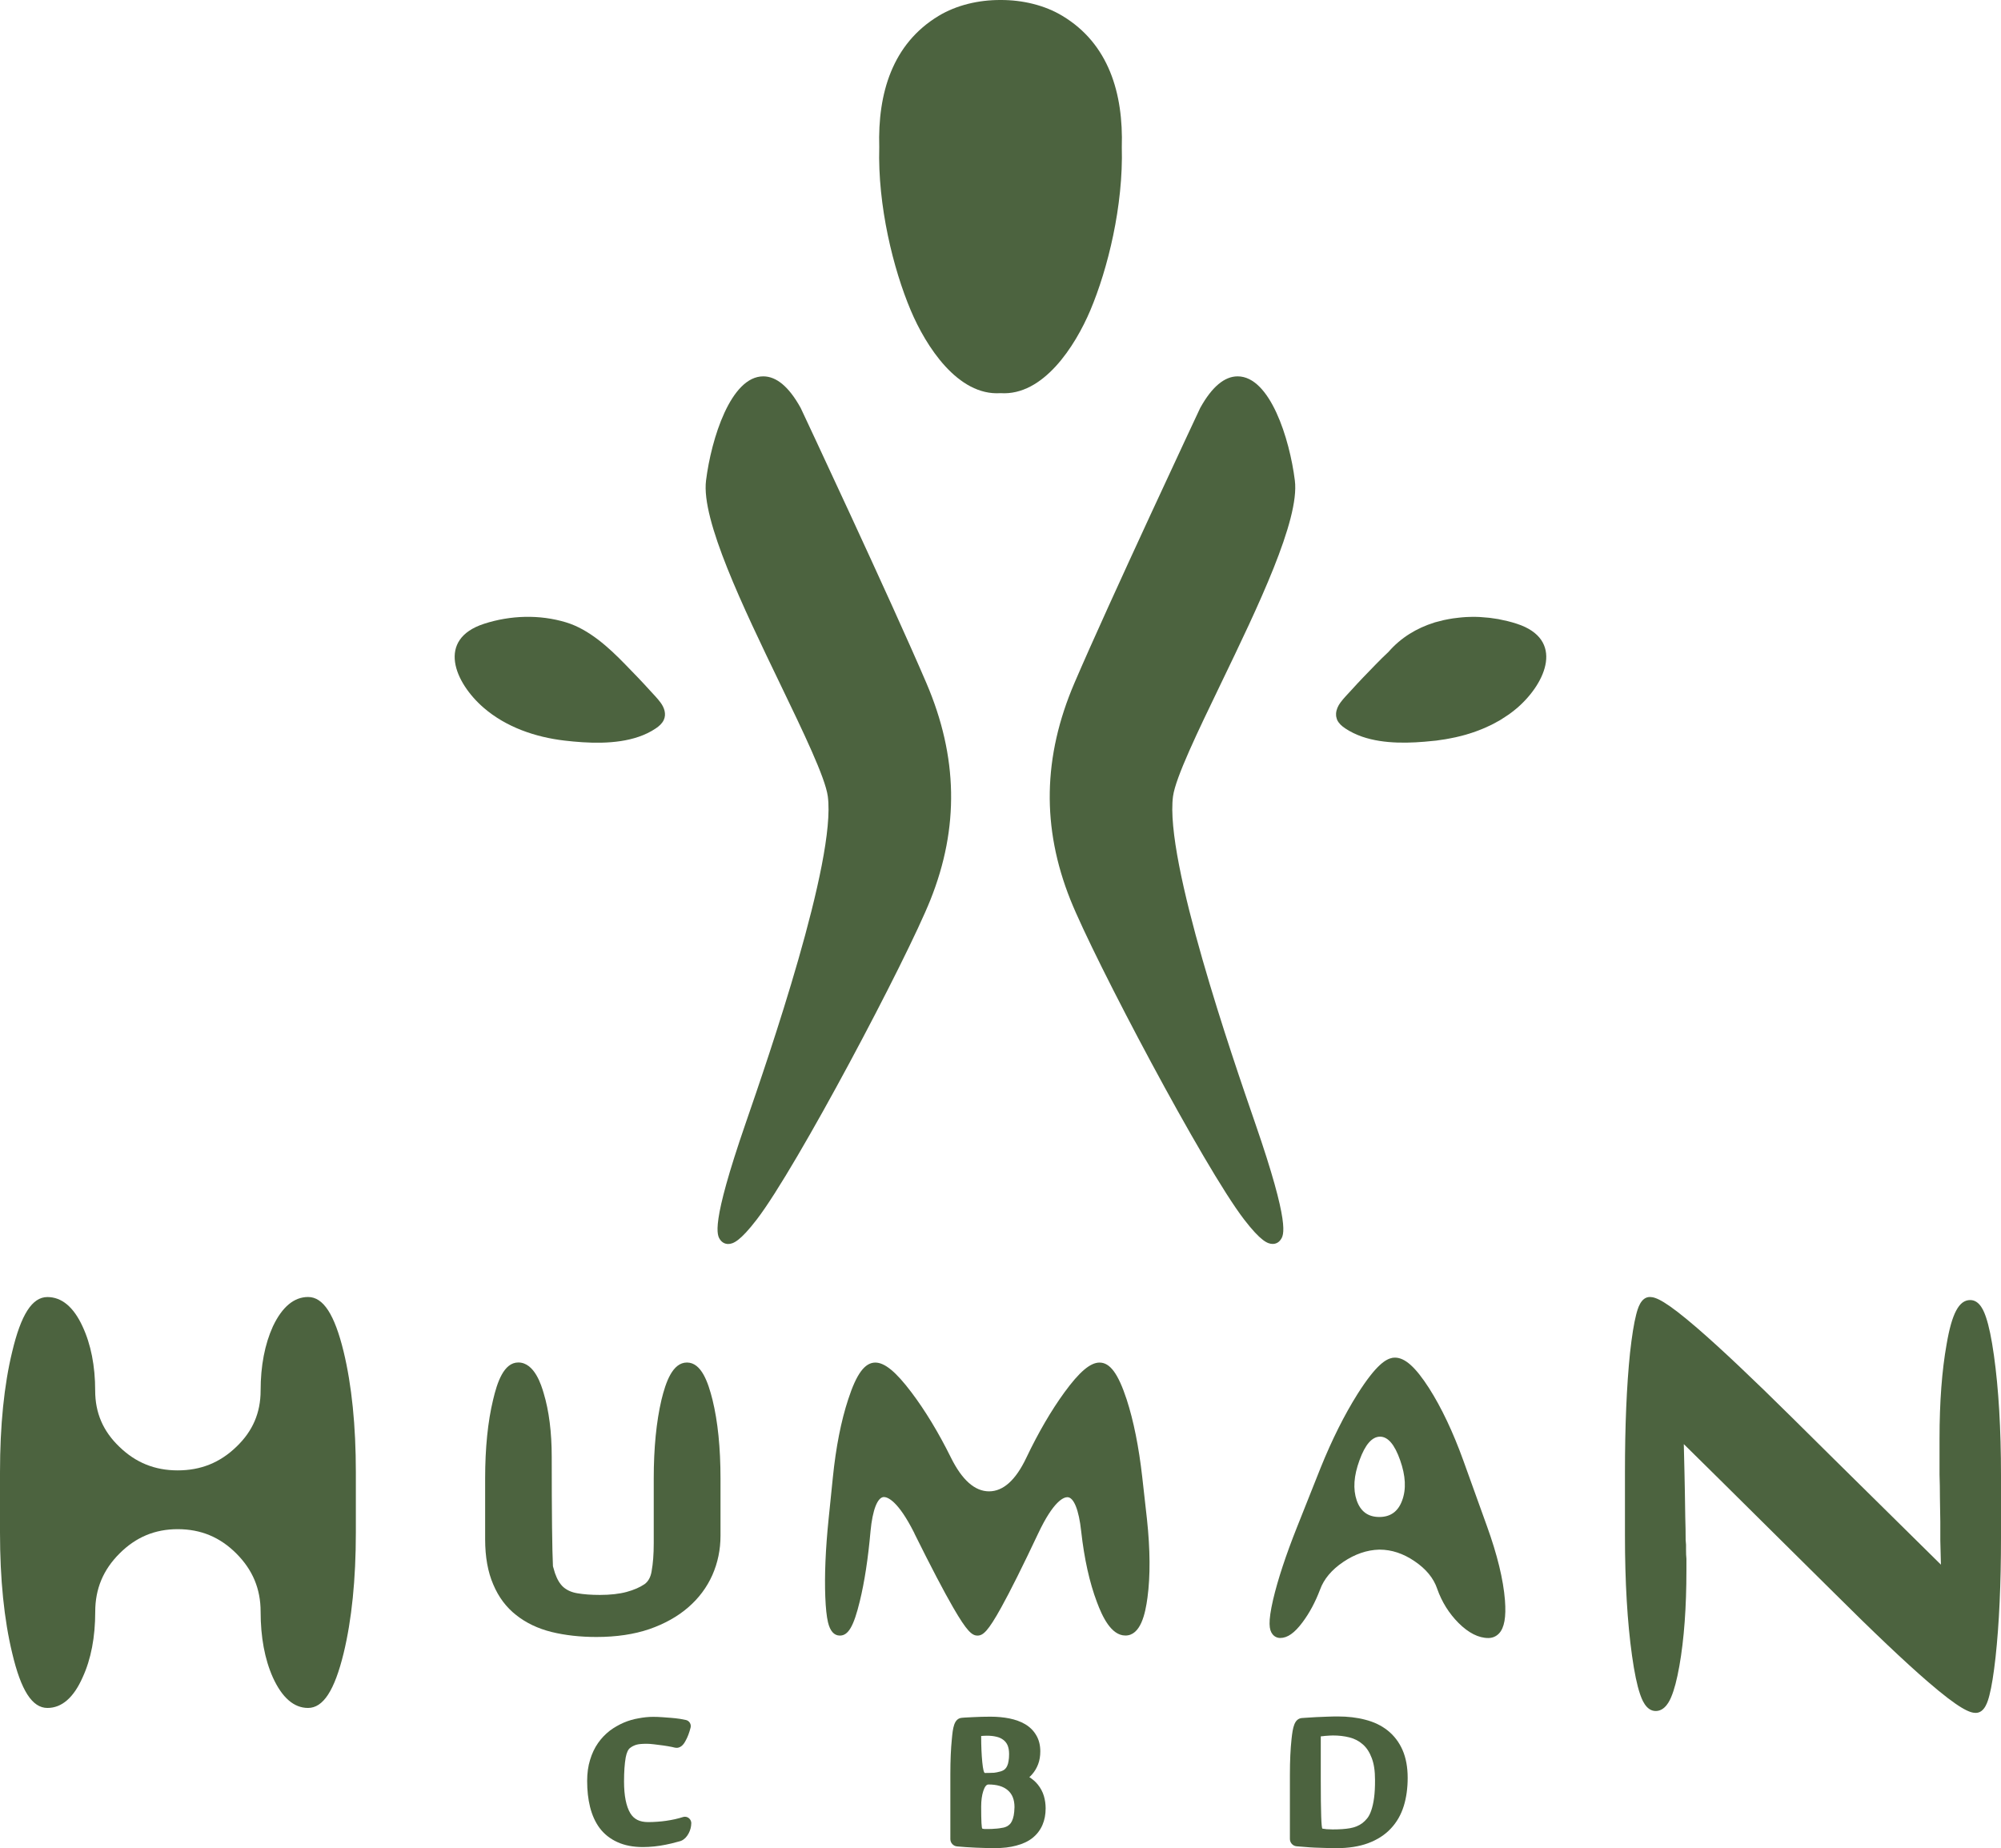
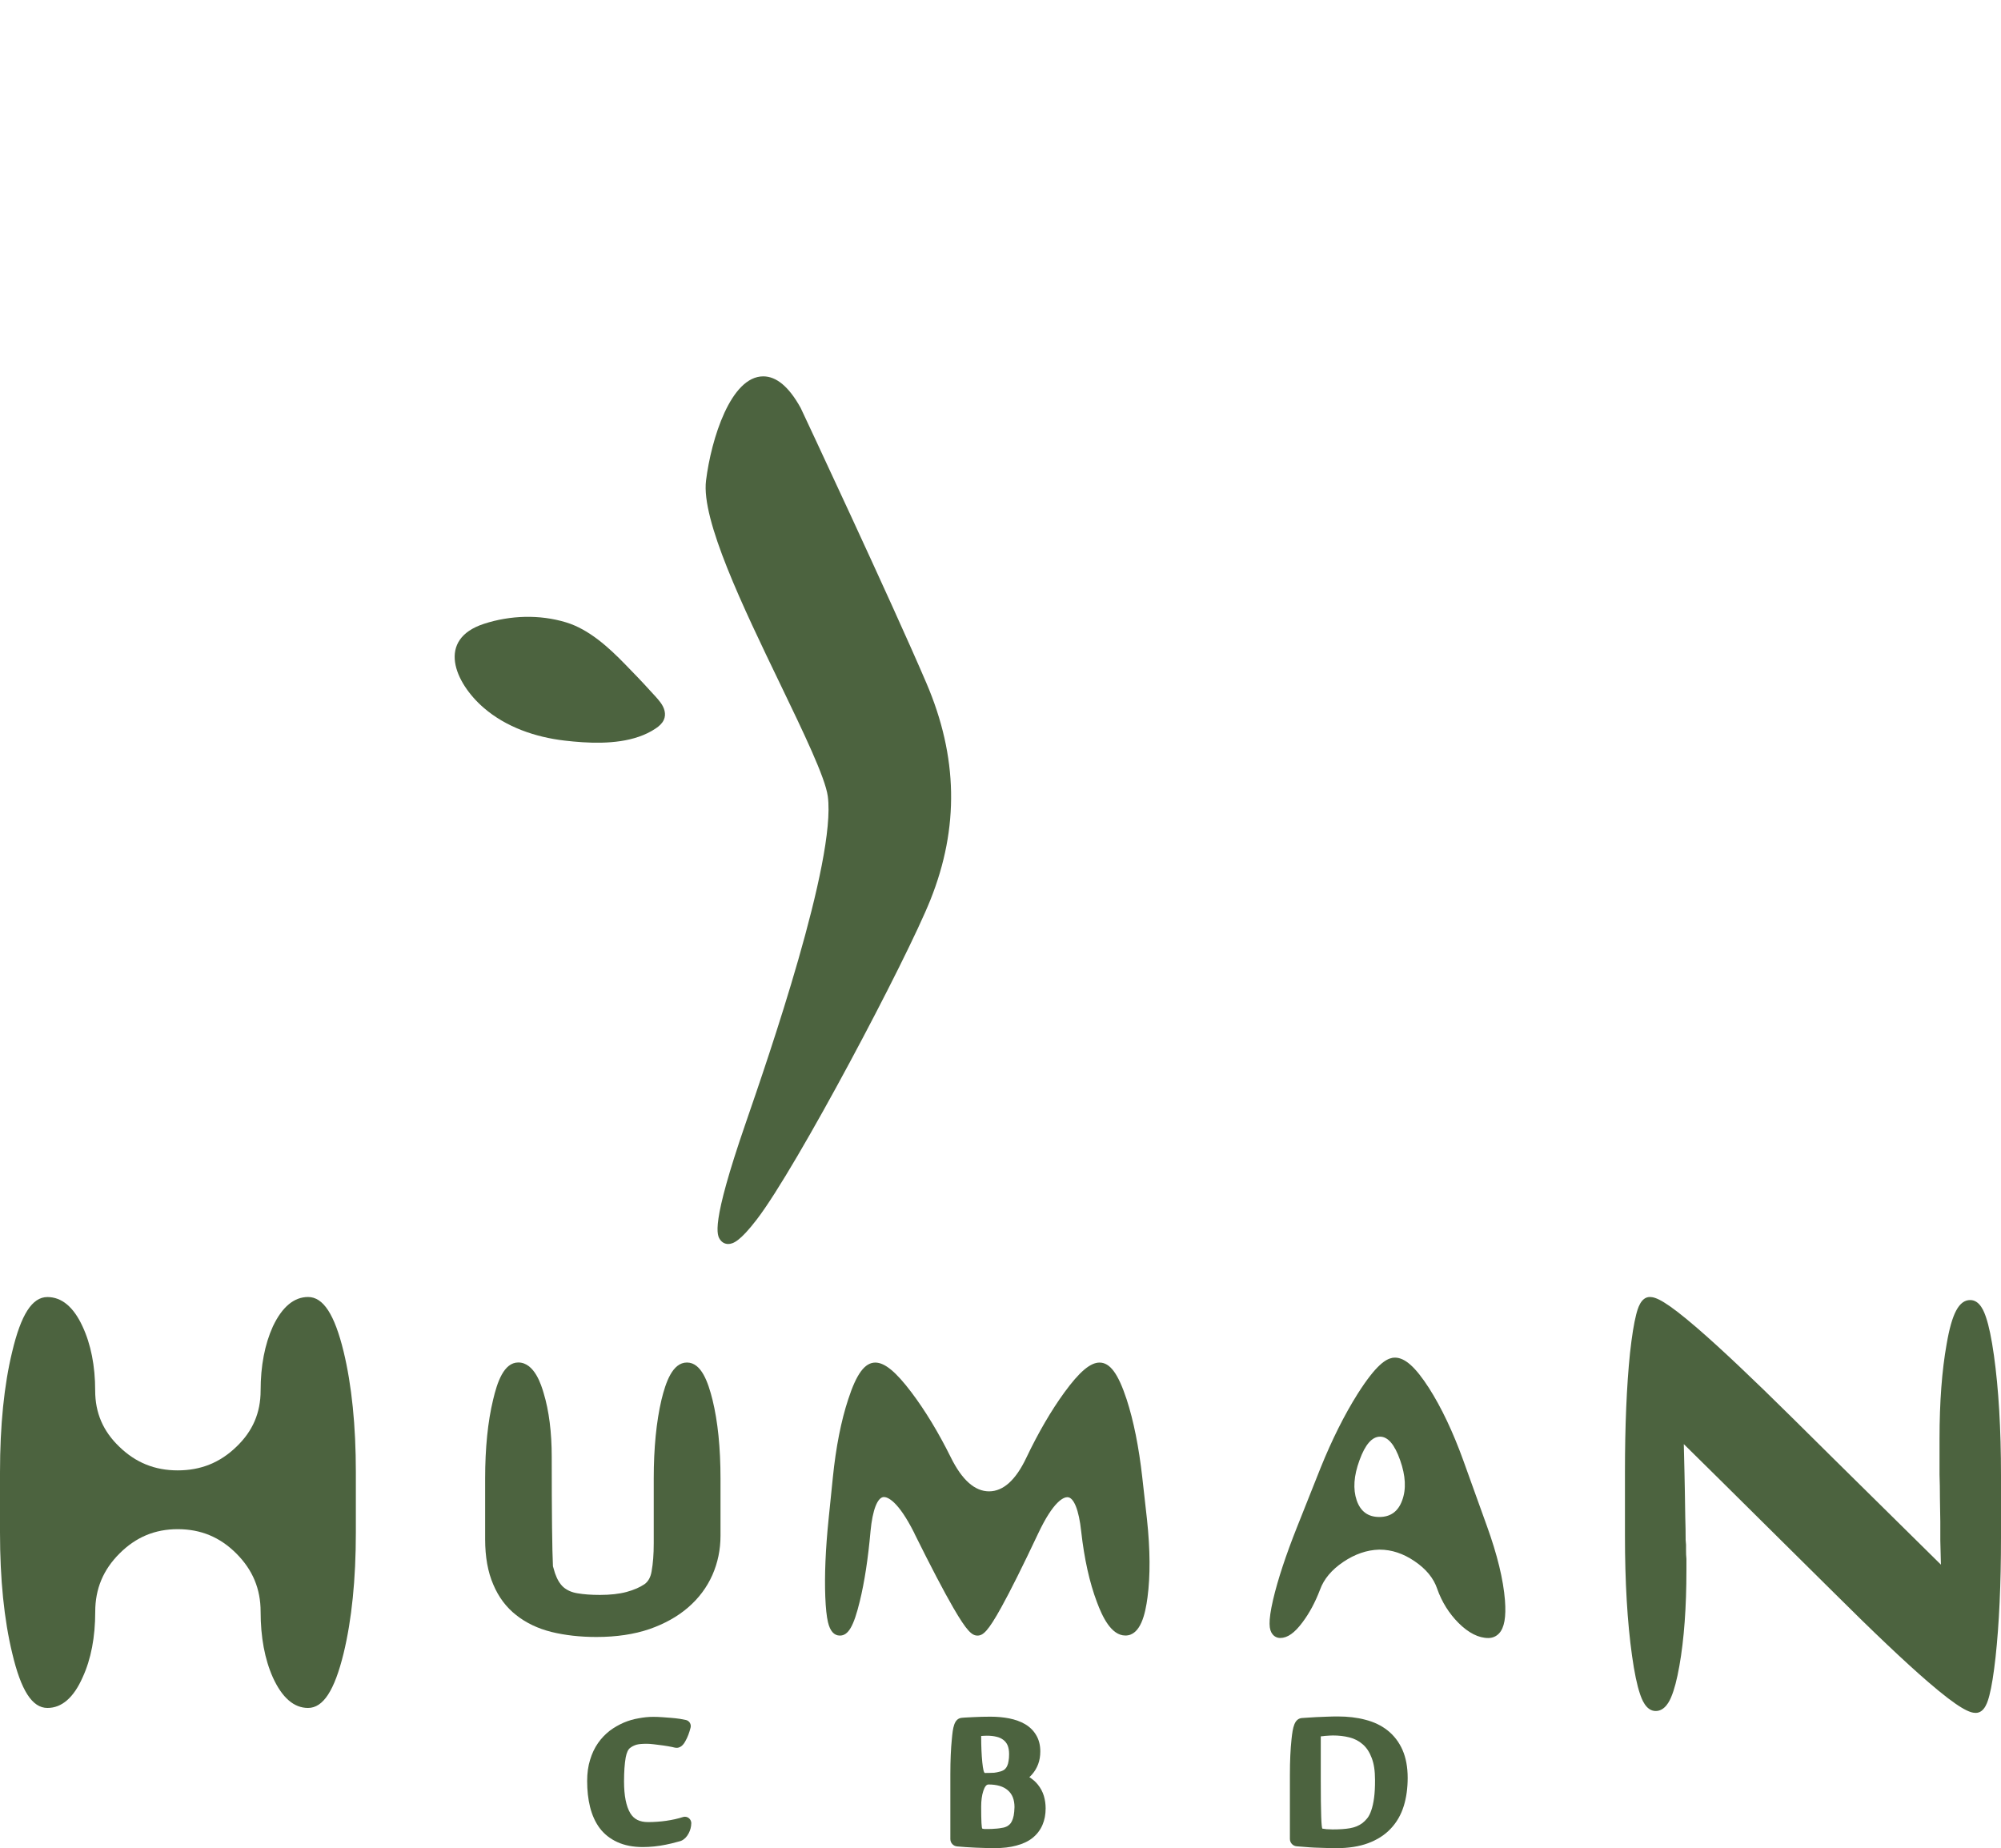
<svg xmlns="http://www.w3.org/2000/svg" version="1.1" id="Calque_1" x="0px" y="0px" viewBox="0 0 359.71 332.26" style="enable-background:new 0 0 359.71 332.26;" xml:space="preserve">
  <style type="text/css">
	.st0{fill:#FBF7F6;}
	.st1{fill:#4C633F;}
</style>
  <g>
    <g>
      <g>
        <path class="st1" d="M116.82,124.11c-1.43-1.59-2.92-3.12-4.41-4.65c-2.96-3.05-6.53-6.33-10.67-7.58     c-4.78-1.44-9.98-1.27-14.72,0.26c-8.57,2.78-5.33,10.56-0.06,15.11c4.03,3.48,9.3,5.28,14.53,5.89     c4.13,0.48,9.16,0.75,13.34-0.69c1.08-0.37,2.11-0.86,3.04-1.49c0.59-0.39,1.15-0.88,1.45-1.52c0.5-1.08,0.09-2.24-0.58-3.14     C118.17,125.52,117.47,124.83,116.82,124.11z" />
-         <path class="st1" d="M196.01,55.77c3.13-7.42,5.94-18.76,5.65-29.32c0.29-9.68-2.35-18.59-10.68-23.6     c-3.18-1.92-7.17-2.87-11.12-2.85c-3.95-0.02-7.94,0.93-11.12,2.85c-8.33,5.02-10.97,13.93-10.68,23.6     c-0.3,10.56,2.52,21.9,5.65,29.32c2.73,6.48,8.47,15.43,16.15,14.91C187.54,71.2,193.27,62.25,196.01,55.77z" />
        <path class="st1" d="M143.93,73.33l-0.02-0.04l-0.02-0.03c-2.07-3.72-4.31-5.6-6.68-5.6h0c-5.83,0-9.35,11.2-10.29,18.73     c-0.89,7.1,6.66,22.75,13.32,36.56c4.17,8.66,8.12,16.84,8.57,20.21c1.54,11.55-10.74,47.1-14.77,58.78     c-6.36,18.42-5.14,20.14-4.56,20.96c0.34,0.47,0.84,0.74,1.42,0.74c0.91,0,2.16-0.53,5.13-4.39     c7.19-9.34,26.92-46.71,31.22-57.46c5.2-12.99,4.96-25.75-0.72-39C160.25,108.11,144.1,73.68,143.93,73.33z" />
-         <path class="st1" d="M219.45,122.95c6.66-13.81,14.21-29.47,13.32-36.56c-0.94-7.53-4.46-18.73-10.29-18.73     c-2.36,0-4.61,1.89-6.68,5.6l-0.02,0.03l-0.02,0.04c-0.16,0.35-16.32,34.78-22.61,49.45c-5.68,13.25-5.91,26.01-0.72,39     c4.3,10.75,24.03,48.11,31.22,57.46c2.97,3.85,4.22,4.39,5.13,4.39c0.58,0,1.08-0.26,1.42-0.74c0.59-0.82,1.81-2.54-4.56-20.96     c-4.03-11.68-16.31-47.22-14.77-58.78C211.33,139.78,215.28,131.6,219.45,122.95z" />
-         <path class="st1" d="M272.68,112.14c-0.55-0.18-1.11-0.34-1.68-0.48c-0.35-0.09-0.71-0.16-1.06-0.23c-0.2-0.04-0.4-0.09-0.6-0.13     c-0.45-0.08-0.9-0.14-1.35-0.2c-0.11-0.01-0.22-0.03-0.33-0.04c-0.48-0.05-0.95-0.09-1.43-0.12c-0.1-0.01-0.2-0.01-0.29-0.02     c-0.46-0.02-0.93-0.03-1.39-0.02c-0.13,0-0.26,0-0.4,0.01c-0.42,0.01-0.84,0.03-1.27,0.07c-0.2,0.02-0.4,0.04-0.59,0.06     c-0.36,0.04-0.71,0.08-1.07,0.13c-0.28,0.04-0.55,0.09-0.83,0.14c-0.29,0.05-0.58,0.11-0.86,0.17c-0.31,0.07-0.62,0.16-0.93,0.24     c-0.21,0.06-0.42,0.1-0.63,0.16c-0.05,0.02-0.1,0.04-0.15,0.05c-3.15,0.99-6,2.71-8.2,5.25c-0.81,0.75-1.58,1.52-2.32,2.28     c-1.49,1.53-2.98,3.06-4.41,4.65c-0.65,0.72-1.35,1.41-1.92,2.19c-0.43,0.58-0.75,1.27-0.79,1.97c0,0.05,0,0.09,0,0.14     c0,0.1,0,0.2,0.01,0.3c0.01,0.05,0.01,0.1,0.02,0.14c0.02,0.12,0.05,0.24,0.09,0.35c0,0,0,0,0,0c0.03,0.08,0.05,0.15,0.08,0.23     c0.3,0.64,0.86,1.13,1.45,1.52c0.94,0.63,1.96,1.11,3.04,1.49c3.98,1.37,8.71,1.19,12.72,0.76c0.04,0,0.07-0.01,0.11-0.01     c0.17-0.02,0.35-0.03,0.51-0.05c0.2-0.02,0.39-0.06,0.59-0.09c0.35-0.05,0.69-0.09,1.03-0.15c0.31-0.05,0.61-0.11,0.91-0.17     c0.32-0.06,0.63-0.12,0.94-0.19c0.33-0.07,0.66-0.16,1-0.24c0.28-0.07,0.55-0.15,0.82-0.22c0.35-0.1,0.71-0.21,1.06-0.33     c0.25-0.08,0.49-0.17,0.73-0.25c0.36-0.13,0.71-0.26,1.07-0.41c0.24-0.1,0.47-0.2,0.7-0.3c0.34-0.15,0.68-0.3,1.02-0.47     c0.25-0.12,0.49-0.26,0.74-0.39c0.3-0.16,0.6-0.32,0.9-0.5c0.3-0.18,0.59-0.38,0.88-0.57c0.23-0.15,0.46-0.29,0.68-0.45     c0.51-0.37,1.01-0.75,1.48-1.16C278,122.7,281.25,114.93,272.68,112.14z" />
      </g>
      <path class="st1" d="M55.38,233.17c-2.52,0-4.65,1.77-6.31,5.26c0,0.01-0.01,0.01-0.01,0.02c-1.46,3.22-2.21,7.1-2.21,11.54    c0,4-1.42,7.3-4.35,10.1c-2.95,2.86-6.4,4.25-10.56,4.25c-4.11,0-7.54-1.39-10.48-4.24c-2.93-2.8-4.35-6.1-4.35-10.1    c0-4.44-0.77-8.33-2.28-11.56c-1.61-3.49-3.74-5.26-6.31-5.26c-2.73,0-4.74,3.13-6.33,9.84C0.74,248.97,0,256.27,0,264.7v10.81    c0,8.38,0.74,15.69,2.2,21.71c1.58,6.7,3.59,9.83,6.33,9.83c2.58,0,4.71-1.85,6.32-5.49c1.51-3.27,2.27-7.24,2.27-11.82    c0-4.1,1.43-7.53,4.37-10.46c2.94-2.94,6.36-4.37,10.46-4.37c4.15,0,7.59,1.43,10.53,4.37c2.94,2.94,4.37,6.36,4.37,10.46    c0,4.58,0.74,8.55,2.2,11.82c1.66,3.65,3.79,5.49,6.32,5.49c2.73,0,4.76-3.12,6.4-9.83c1.46-6.02,2.2-13.33,2.2-21.71V264.7    c0-8.38-0.74-15.68-2.2-21.71C60.14,236.29,58.11,233.17,55.38,233.17z" />
      <path class="st1" d="M123.49,244.95c-2.61,0-3.82,3.58-4.58,6.7c-0.92,3.91-1.39,8.67-1.39,14.16v11.64c0,1.96-0.13,3.64-0.38,5    c0,0.01,0,0.01,0,0.02c-0.18,1.08-0.6,1.84-1.28,2.33c-0.84,0.57-1.92,1.04-3.21,1.39c-1.33,0.36-2.95,0.54-4.81,0.54    c-1.55,0-2.92-0.1-4.07-0.3c-1.01-0.17-1.82-0.53-2.49-1.1c-0.63-0.56-1.14-1.42-1.52-2.53l-0.36-1.23    c-0.14-2.84-0.22-9.45-0.22-19.65c0-4.44-0.49-8.3-1.45-11.47c-0.4-1.35-1.62-5.51-4.56-5.51c-2.61,0-3.8,3.59-4.53,6.71    c-0.95,3.92-1.43,8.69-1.43,14.15v10.92c0,3.17,0.49,5.9,1.46,8.13c0.95,2.26,2.34,4.12,4.13,5.51c1.76,1.4,3.9,2.42,6.35,3.03    c2.41,0.59,5.12,0.9,8.07,0.9c3.59,0,6.79-0.48,9.53-1.42c2.73-0.95,5.07-2.26,6.96-3.9c1.91-1.65,3.37-3.61,4.35-5.82    c0.97-2.2,1.46-4.57,1.46-7.06v-10.29c0-5.49-0.48-10.25-1.44-14.16C127.3,248.54,126.1,244.95,123.49,244.95z" />
      <path class="st1" d="M205.34,265.58c-0.61-5.42-1.55-10.13-2.81-14.01c-1.53-4.64-2.99-6.61-4.87-6.61    c-1.66,0-3.61,1.65-6.31,5.35c-2.38,3.27-4.69,7.23-6.85,11.76c-1.9,4.01-4.15,6.04-6.7,6.04c-2.56,0-4.86-2.04-6.85-6.06    c-2.25-4.54-4.65-8.49-7.12-11.76c-2.79-3.69-4.79-5.33-6.48-5.33c-1.89,0-3.39,2.04-4.87,6.61c-1.28,3.88-2.21,8.61-2.76,14.03    l-0.77,7.54c-0.55,5.39-0.74,10.09-0.59,13.95c0.08,2.01,0.24,3.5,0.48,4.54c0.38,1.6,1.1,2.41,2.14,2.41    c1.52,0,2.49-1.67,3.58-6.16c0.85-3.48,1.5-7.72,1.93-12.6c0.36-3.82,1.25-6.12,2.4-6.15c0.68,0.01,2.54,0.66,5.45,6.44l0.02,0.05    c0.02,0.06,0.04,0.11,0.07,0.16c2.9,5.85,5.23,10.3,6.93,13.24c2.47,4.27,3.38,5.02,4.36,5.02c1,0,1.89-0.76,4.27-5.06    c1.63-2.94,3.86-7.41,6.63-13.28c2.78-5.9,4.6-6.54,5.26-6.54c1.15,0,2.07,2.29,2.48,6.13c0.55,4.94,1.5,9.22,2.83,12.73    c0.96,2.58,2.55,6.01,5.12,6.01c2.74,0,3.58-3.9,3.97-6.84c0.52-3.87,0.49-8.59-0.09-14.03L205.34,265.58z" />
      <path class="st1" d="M358.44,243.67c-0.43-3.06-0.9-5.31-1.43-6.87c-0.29-0.84-1.04-3.08-2.83-3.08c-2.02,0-3.3,2.38-4.25,7.96    c-0.84,4.69-1.27,10.4-1.27,16.95v2.72v3.7c0,0.01,0,0.03,0,0.04c0.05,1.35,0.07,2.74,0.07,4.14c0,0.01,0,0.01,0,0.02l0.07,4.31    v3.34c0,0.01,0,0.02,0,0.03c0.04,1.54,0.07,3,0.11,4.36l-19.35-19.1l-7.39-7.32c-7.17-7.1-12.89-12.5-17.01-16.06    c-5.74-4.96-7.51-5.64-8.57-5.64c-1.65,0-2.2,2.15-2.47,3.19c-0.4,1.56-0.76,3.81-1.1,6.87c-0.61,5.92-0.91,13.15-0.91,21.47    v11.37c0,8.34,0.43,15.6,1.27,21.58c0.43,3.06,0.9,5.31,1.43,6.87c0.29,0.84,1.04,3.08,2.83,3.08c1.71,0,2.53-1.91,2.79-2.53    c0.54-1.27,1.02-3.09,1.46-5.56c0.85-4.79,1.27-10.59,1.27-17.24v-2.02c0-0.05,0-0.11-0.01-0.16c-0.04-0.31-0.06-0.8-0.06-1.44    v-0.84c0-0.03,0-0.07,0-0.1l-0.07-0.86c0-1.27-0.02-2.67-0.07-4.16l-0.07-4.52l-0.07-3.49c-0.06-2.26-0.1-3.89-0.12-5.06    c2.63,2.58,8.22,8.11,19.43,19.23l7.46,7.39c7.12,7.1,12.82,12.5,16.94,16.06c5.75,4.97,7.6,5.64,8.64,5.64    c1.65,0,2.2-2.14,2.47-3.17c0.4-1.55,0.76-3.78,1.1-6.82c0.65-5.97,0.98-13.22,0.98-21.55v-11.16    C359.71,256.92,359.28,249.66,358.44,243.67z" />
      <path class="st1" d="M267.3,274.36l-4.24-11.78c-1.86-5.15-3.94-9.53-6.17-13.03c-2.44-3.79-4.33-5.48-6.13-5.48    c-0.14,0-0.29,0.01-0.43,0.03c-0.01,0-0.02,0-0.03,0.01c-1.13,0.22-2.87,1.15-6.25,6.48c-2.38,3.78-4.62,8.26-6.65,13.29    l-4.24,10.66c-2,5.03-3.45,9.42-4.3,13.04c-0.94,4.09-0.72,5.45-0.1,6.22c0.34,0.43,0.83,0.67,1.38,0.67c1.3,0,2.57-0.89,4-2.81    c1.24-1.65,2.3-3.62,3.15-5.86c0-0.01,0.01-0.01,0.01-0.02c0.68-1.9,2.09-3.57,4.16-4.97c2.1-1.42,4.27-2.16,6.44-2.22    c0.04,0,0.08,0,0.11,0c2.15,0,4.26,0.7,6.28,2.08c2.05,1.38,3.42,3.04,4.07,4.96c0,0,0,0.01,0,0.01c0.84,2.37,2.13,4.42,3.82,6.12    c1.8,1.8,3.61,2.72,5.37,2.72c0.75,0,1.42-0.29,1.93-0.83c0.95-1.02,1.29-2.92,1.06-5.95    C270.25,283.99,269.16,279.51,267.3,274.36z M252.06,269.74c-0.72,1.99-2.09,2.98-4.11,2.98c-2.02,0-3.37-0.99-4.06-2.98    c-0.69-2.02-0.53-4.42,0.5-7.22c1.02-2.83,2.26-4.24,3.7-4.24c1.41,0,2.62,1.41,3.61,4.24    C252.69,265.32,252.81,267.73,252.06,269.74z" />
      <path class="st1" d="M123.13,326.61C123.12,326.61,123.12,326.61,123.13,326.61c-0.02,0-0.03,0-0.04,0    c-0.12,0-0.23,0.03-0.34,0.06c-0.44,0.14-0.91,0.27-1.41,0.38c-0.51,0.11-1.04,0.21-1.59,0.29c-0.53,0.08-1.07,0.13-1.63,0.17    c-0.55,0.04-1.09,0.06-1.6,0.06c-1.53,0-2.55-0.51-3.21-1.59c-0.75-1.25-1.13-3.17-1.13-5.71c0-1.73,0.1-3.18,0.3-4.32    c0.17-0.89,0.45-1.49,0.83-1.74c0.01-0.01,0.03-0.02,0.04-0.03c0.19-0.14,0.37-0.25,0.54-0.32c0.01,0,0.02-0.01,0.02-0.01    c0.19-0.09,0.38-0.16,0.58-0.21c0.21-0.05,0.46-0.09,0.71-0.11c0.29-0.02,0.64-0.04,1.03-0.04c0.35,0,0.79,0.03,1.29,0.09    c0.61,0.07,1.19,0.14,1.73,0.22c0.55,0.08,1.08,0.17,1.57,0.27l0.51,0.12c0.01,0,0.01,0,0.02,0c0.09,0.02,0.18,0.03,0.28,0.03    c0.94,0,1.44-0.93,1.65-1.34c0.34-0.61,0.63-1.38,0.86-2.28c0.08-0.3,0.03-0.62-0.13-0.88c-0.16-0.26-0.43-0.45-0.73-0.51    c-0.29-0.06-0.66-0.13-1.11-0.21c-0.01,0-0.02,0-0.03,0c-0.47-0.07-0.98-0.13-1.51-0.17c-0.47-0.04-1.01-0.08-1.6-0.12    c-0.57-0.04-1.11-0.06-1.61-0.06c-0.84,0-1.72,0.09-2.61,0.26c-0.91,0.15-1.81,0.41-2.68,0.78c-0.89,0.39-1.73,0.87-2.5,1.44    c-0.01,0.01-0.01,0.01-0.02,0.02c-0.8,0.62-1.51,1.36-2.11,2.22c-0.6,0.86-1.08,1.87-1.42,3c-0.35,1.11-0.53,2.4-0.53,3.81    c0,1.69,0.17,3.26,0.52,4.66c0.36,1.45,0.93,2.73,1.72,3.8c0,0,0.01,0.01,0.01,0.01c0.82,1.09,1.9,1.94,3.19,2.52    c1.28,0.59,2.83,0.89,4.59,0.89c0.65,0,1.34-0.04,2.03-0.11c0.7-0.07,1.4-0.18,2.08-0.32c0.67-0.13,1.34-0.29,2-0.48l0.6-0.16    c0.06-0.01,0.11-0.03,0.17-0.06c0.55-0.24,1-0.69,1.34-1.34c0.3-0.57,0.46-1.18,0.47-1.82c0-0.02,0-0.03,0-0.05    C124.24,327.11,123.74,326.61,123.13,326.61z" />
      <path class="st1" d="M186.57,320.83c-0.41-0.51-0.92-0.96-1.53-1.34c0.18-0.16,0.35-0.33,0.51-0.52c0.45-0.51,0.81-1.12,1.07-1.8    c0.26-0.68,0.39-1.46,0.39-2.32c0-1.09-0.24-2.07-0.73-2.89c-0.47-0.82-1.16-1.5-2.03-2.01c-0.79-0.46-1.74-0.8-2.82-1.02    c-1.02-0.2-2.16-0.31-3.38-0.31c-0.47,0-0.99,0.01-1.52,0.02c-0.01,0-0.01,0-0.02,0l-1.53,0.06c-0.47,0.01-0.99,0.04-1.56,0.08    l-0.48,0.04c-1.48,0.1-1.65,1.91-1.83,3.82c-0.18,1.76-0.27,3.88-0.27,6.31v11.67c0,0.68,0.51,1.25,1.18,1.32    c0.4,0.04,0.94,0.08,1.61,0.13c0.55,0.04,1.17,0.07,1.82,0.1c0.61,0.03,1.22,0.05,1.82,0.06c0.66,0.01,1.19,0.02,1.58,0.02    c1.45,0,2.74-0.15,3.83-0.45c1.16-0.3,2.15-0.76,2.92-1.37c0,0,0.01-0.01,0.01-0.01c0.8-0.64,1.4-1.43,1.79-2.34    c0.38-0.88,0.57-1.87,0.57-2.97c0-0.78-0.11-1.54-0.32-2.25C187.43,322.13,187.06,321.44,186.57,320.83z M176.83,312.06l0.56-0.02    c0.64,0,1.22,0.06,1.71,0.18c0.5,0.11,0.91,0.3,1.25,0.56c0.35,0.26,0.61,0.59,0.79,1.01c0.17,0.42,0.26,0.93,0.26,1.55    c0,0.5-0.03,0.92-0.1,1.27c-0.05,0.34-0.13,0.62-0.24,0.85c-0.09,0.21-0.21,0.39-0.34,0.52c-0.12,0.12-0.24,0.22-0.36,0.28    c-0.27,0.15-0.65,0.27-1.15,0.36l-0.5,0.08c-0.63,0.03-1.18,0.04-1.65,0.04c-0.19,0-0.35-0.65-0.48-1.95    c-0.13-1.3-0.2-2.87-0.2-4.7C176.5,312.07,176.66,312.06,176.83,312.06z M182.23,326.38c-0.08,0.4-0.19,0.74-0.32,1.01    c-0.12,0.26-0.26,0.46-0.42,0.6c-0.16,0.15-0.32,0.26-0.46,0.34c-0.15,0.08-0.34,0.15-0.58,0.22c-0.24,0.05-0.51,0.1-0.81,0.14    c-0.31,0.04-0.61,0.07-0.91,0.08c-0.28,0.03-0.56,0.04-0.83,0.04h-0.6c-0.16,0-0.28,0-0.36,0l-0.26-0.04l-0.08-0.02    c-0.15-0.01-0.22-1.34-0.22-3.97c0-1.09,0.13-2.02,0.38-2.8c0.26-0.78,0.56-1.17,0.93-1.17c1.52,0,2.67,0.34,3.47,1.03    c0.81,0.69,1.21,1.7,1.21,3.04C182.35,325.48,182.31,325.98,182.23,326.38z" />
      <path class="st1" d="M249.44,311.09c-1.12-0.89-2.48-1.54-4.04-1.93c-1.47-0.39-3.13-0.58-4.9-0.58c-0.57,0-1.23,0.01-1.94,0.04    l-1.98,0.08c-0.63,0.03-1.27,0.07-1.92,0.12l-0.58,0.04c-0.01,0-0.03,0-0.04,0c-1.37,0.14-1.64,1.67-1.87,3.82    c-0.19,1.77-0.29,3.91-0.29,6.35v11.57c0,0.68,0.52,1.26,1.2,1.32c0.43,0.04,0.94,0.08,1.51,0.12c0.59,0.05,1.21,0.1,1.82,0.12    l1.89,0.06c0.67,0.03,1.31,0.04,1.88,0.04c2.22,0,4.15-0.3,5.74-0.89c1.65-0.61,3.03-1.49,4.1-2.64c1.06-1.12,1.84-2.48,2.33-4.06    c0.47-1.52,0.7-3.22,0.7-5.05c0-1.92-0.31-3.6-0.92-5C251.51,313.2,250.6,312.01,249.44,311.09z M247.01,323.22    c-0.12,0.89-0.29,1.63-0.5,2.24c-0.2,0.59-0.44,1.07-0.73,1.43c-0.28,0.35-0.58,0.64-0.91,0.89c-0.6,0.44-1.33,0.74-2.18,0.89    c-0.85,0.15-1.89,0.22-3.14,0.22c-0.11,0-0.27-0.01-0.48-0.02l-0.58-0.02l-0.58-0.08l-0.18-0.02c-0.2-0.03-0.3-2.96-0.3-8.79v-7.8    l0.2-0.02l0.24-0.02l0.28-0.04l0.3-0.02l0.6-0.04c0.24-0.01,0.43-0.02,0.56-0.02c1.05,0,2.03,0.11,2.94,0.34    c0.93,0.23,1.73,0.64,2.42,1.25c0.69,0.59,1.22,1.4,1.61,2.44c0.4,1.02,0.6,2.33,0.6,3.93    C247.19,321.24,247.13,322.33,247.01,323.22z" />
    </g>
  </g>
</svg>